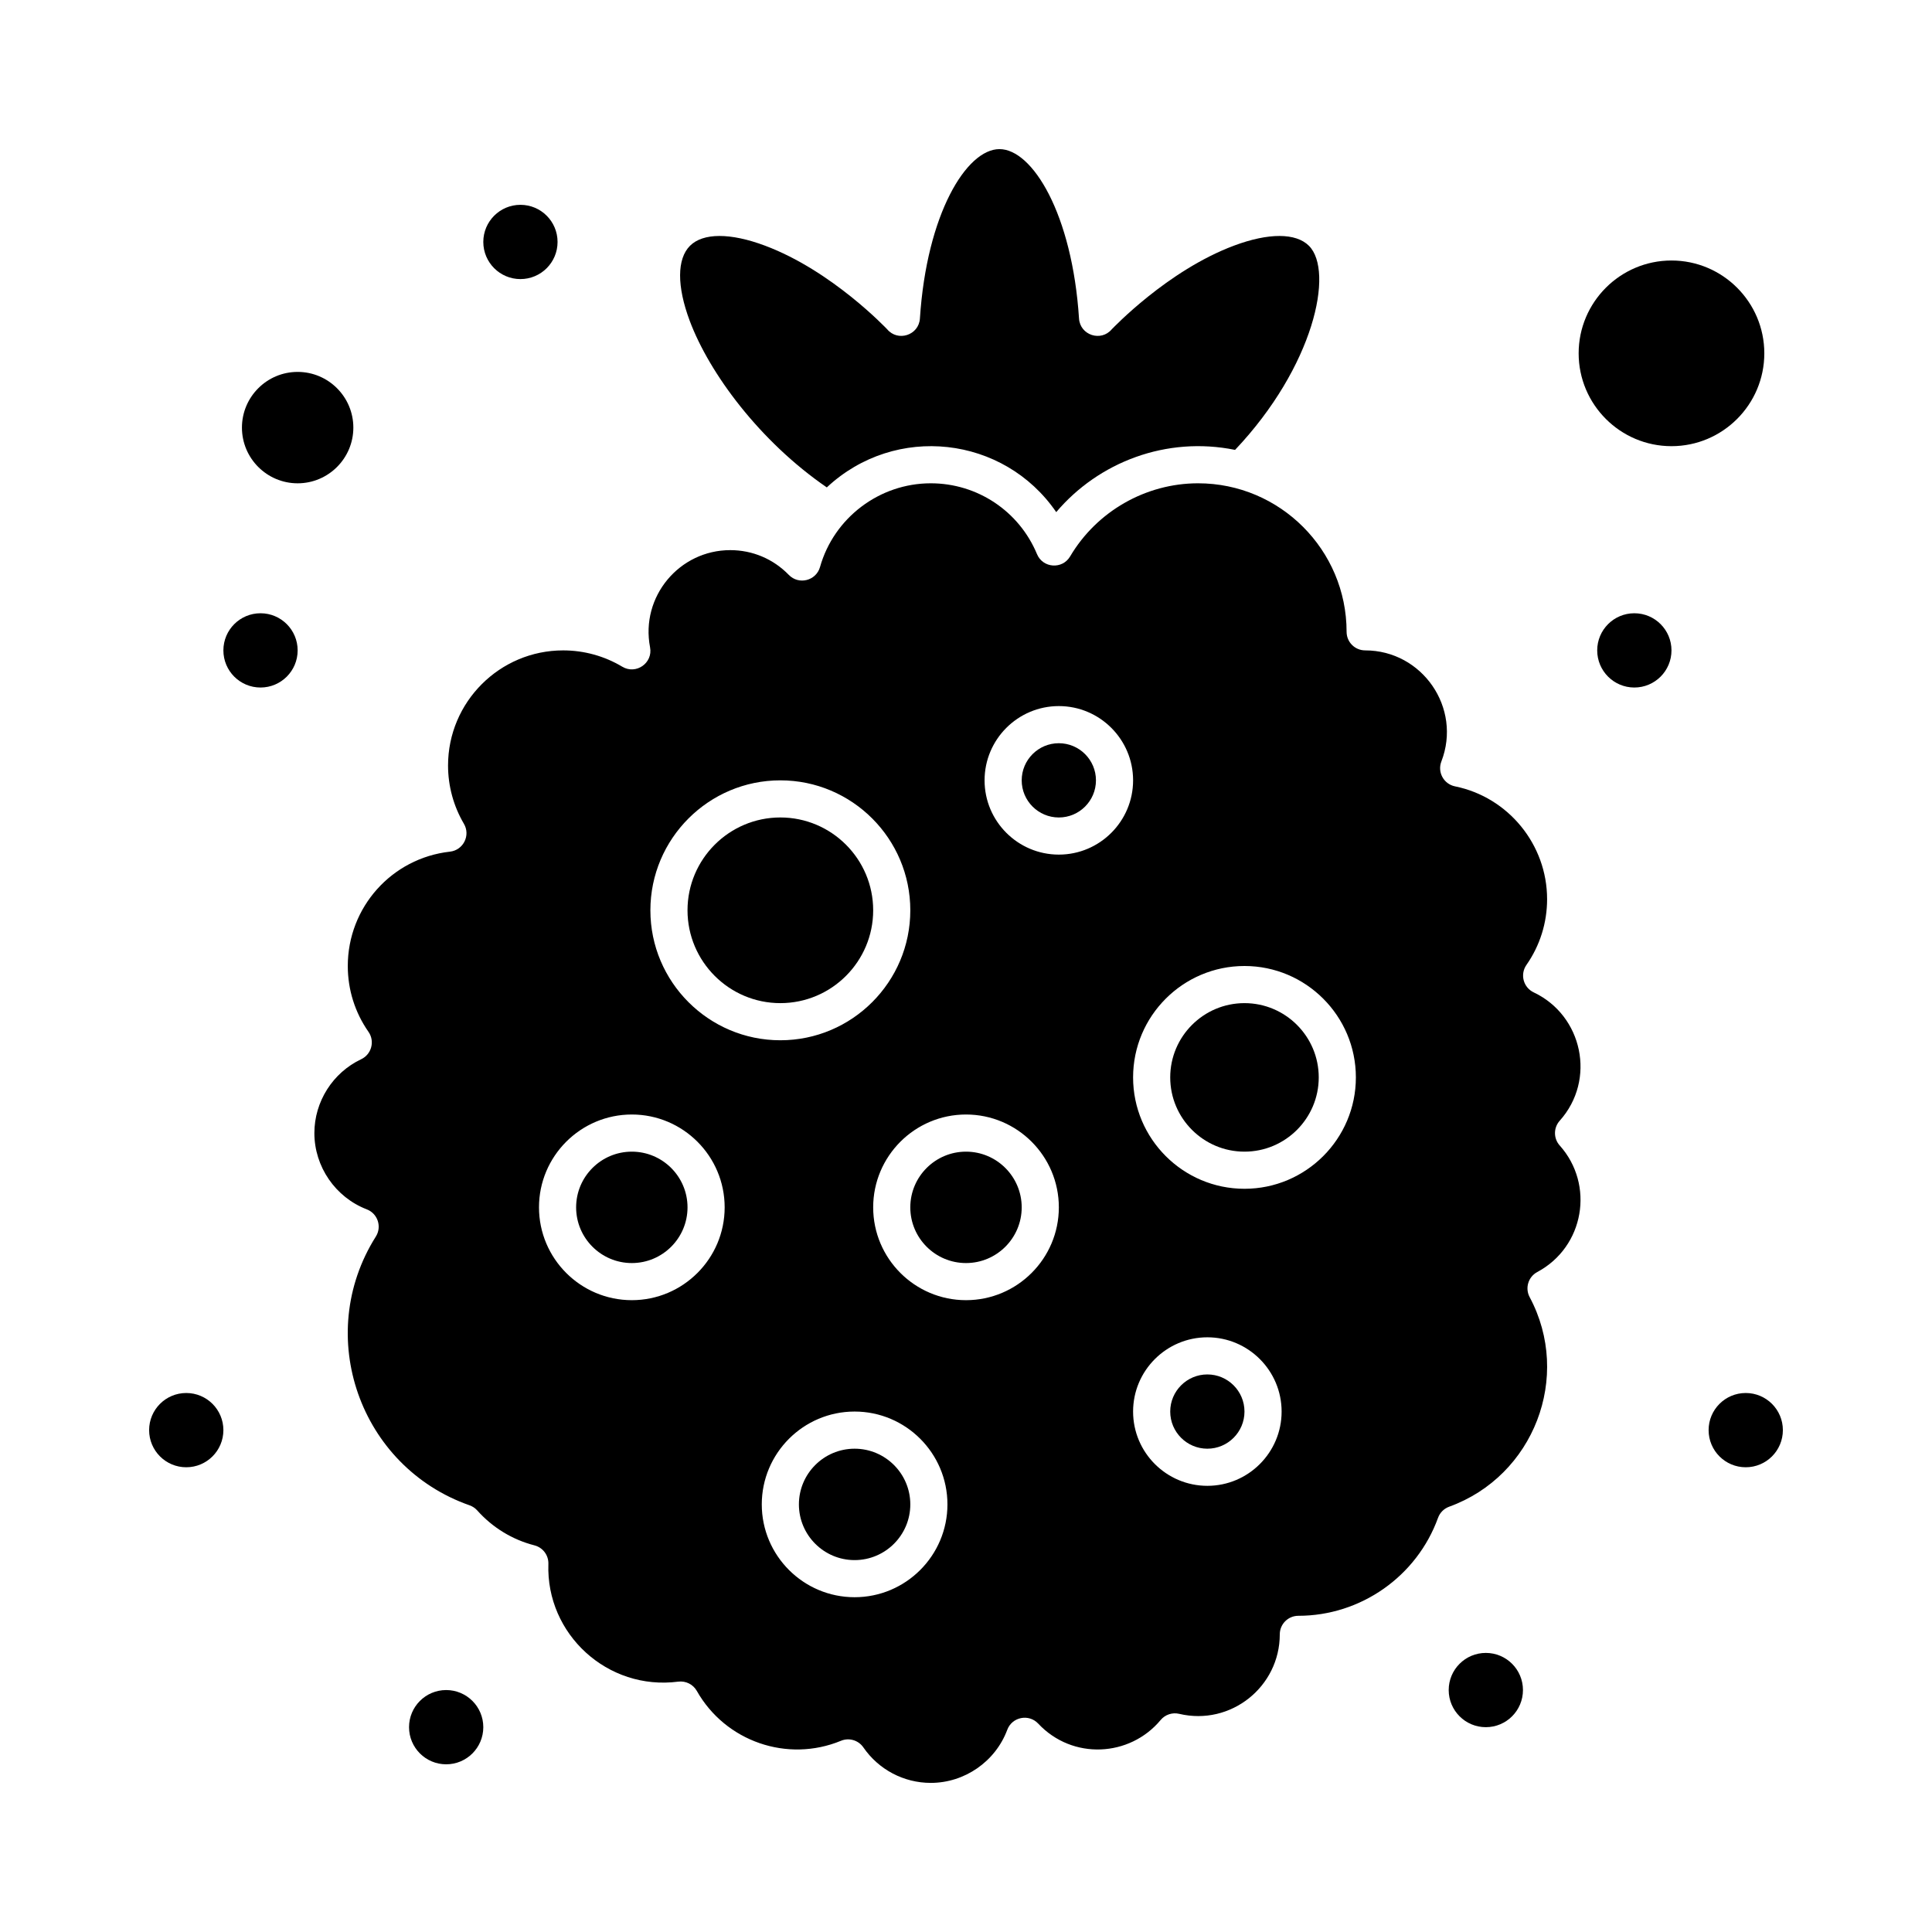
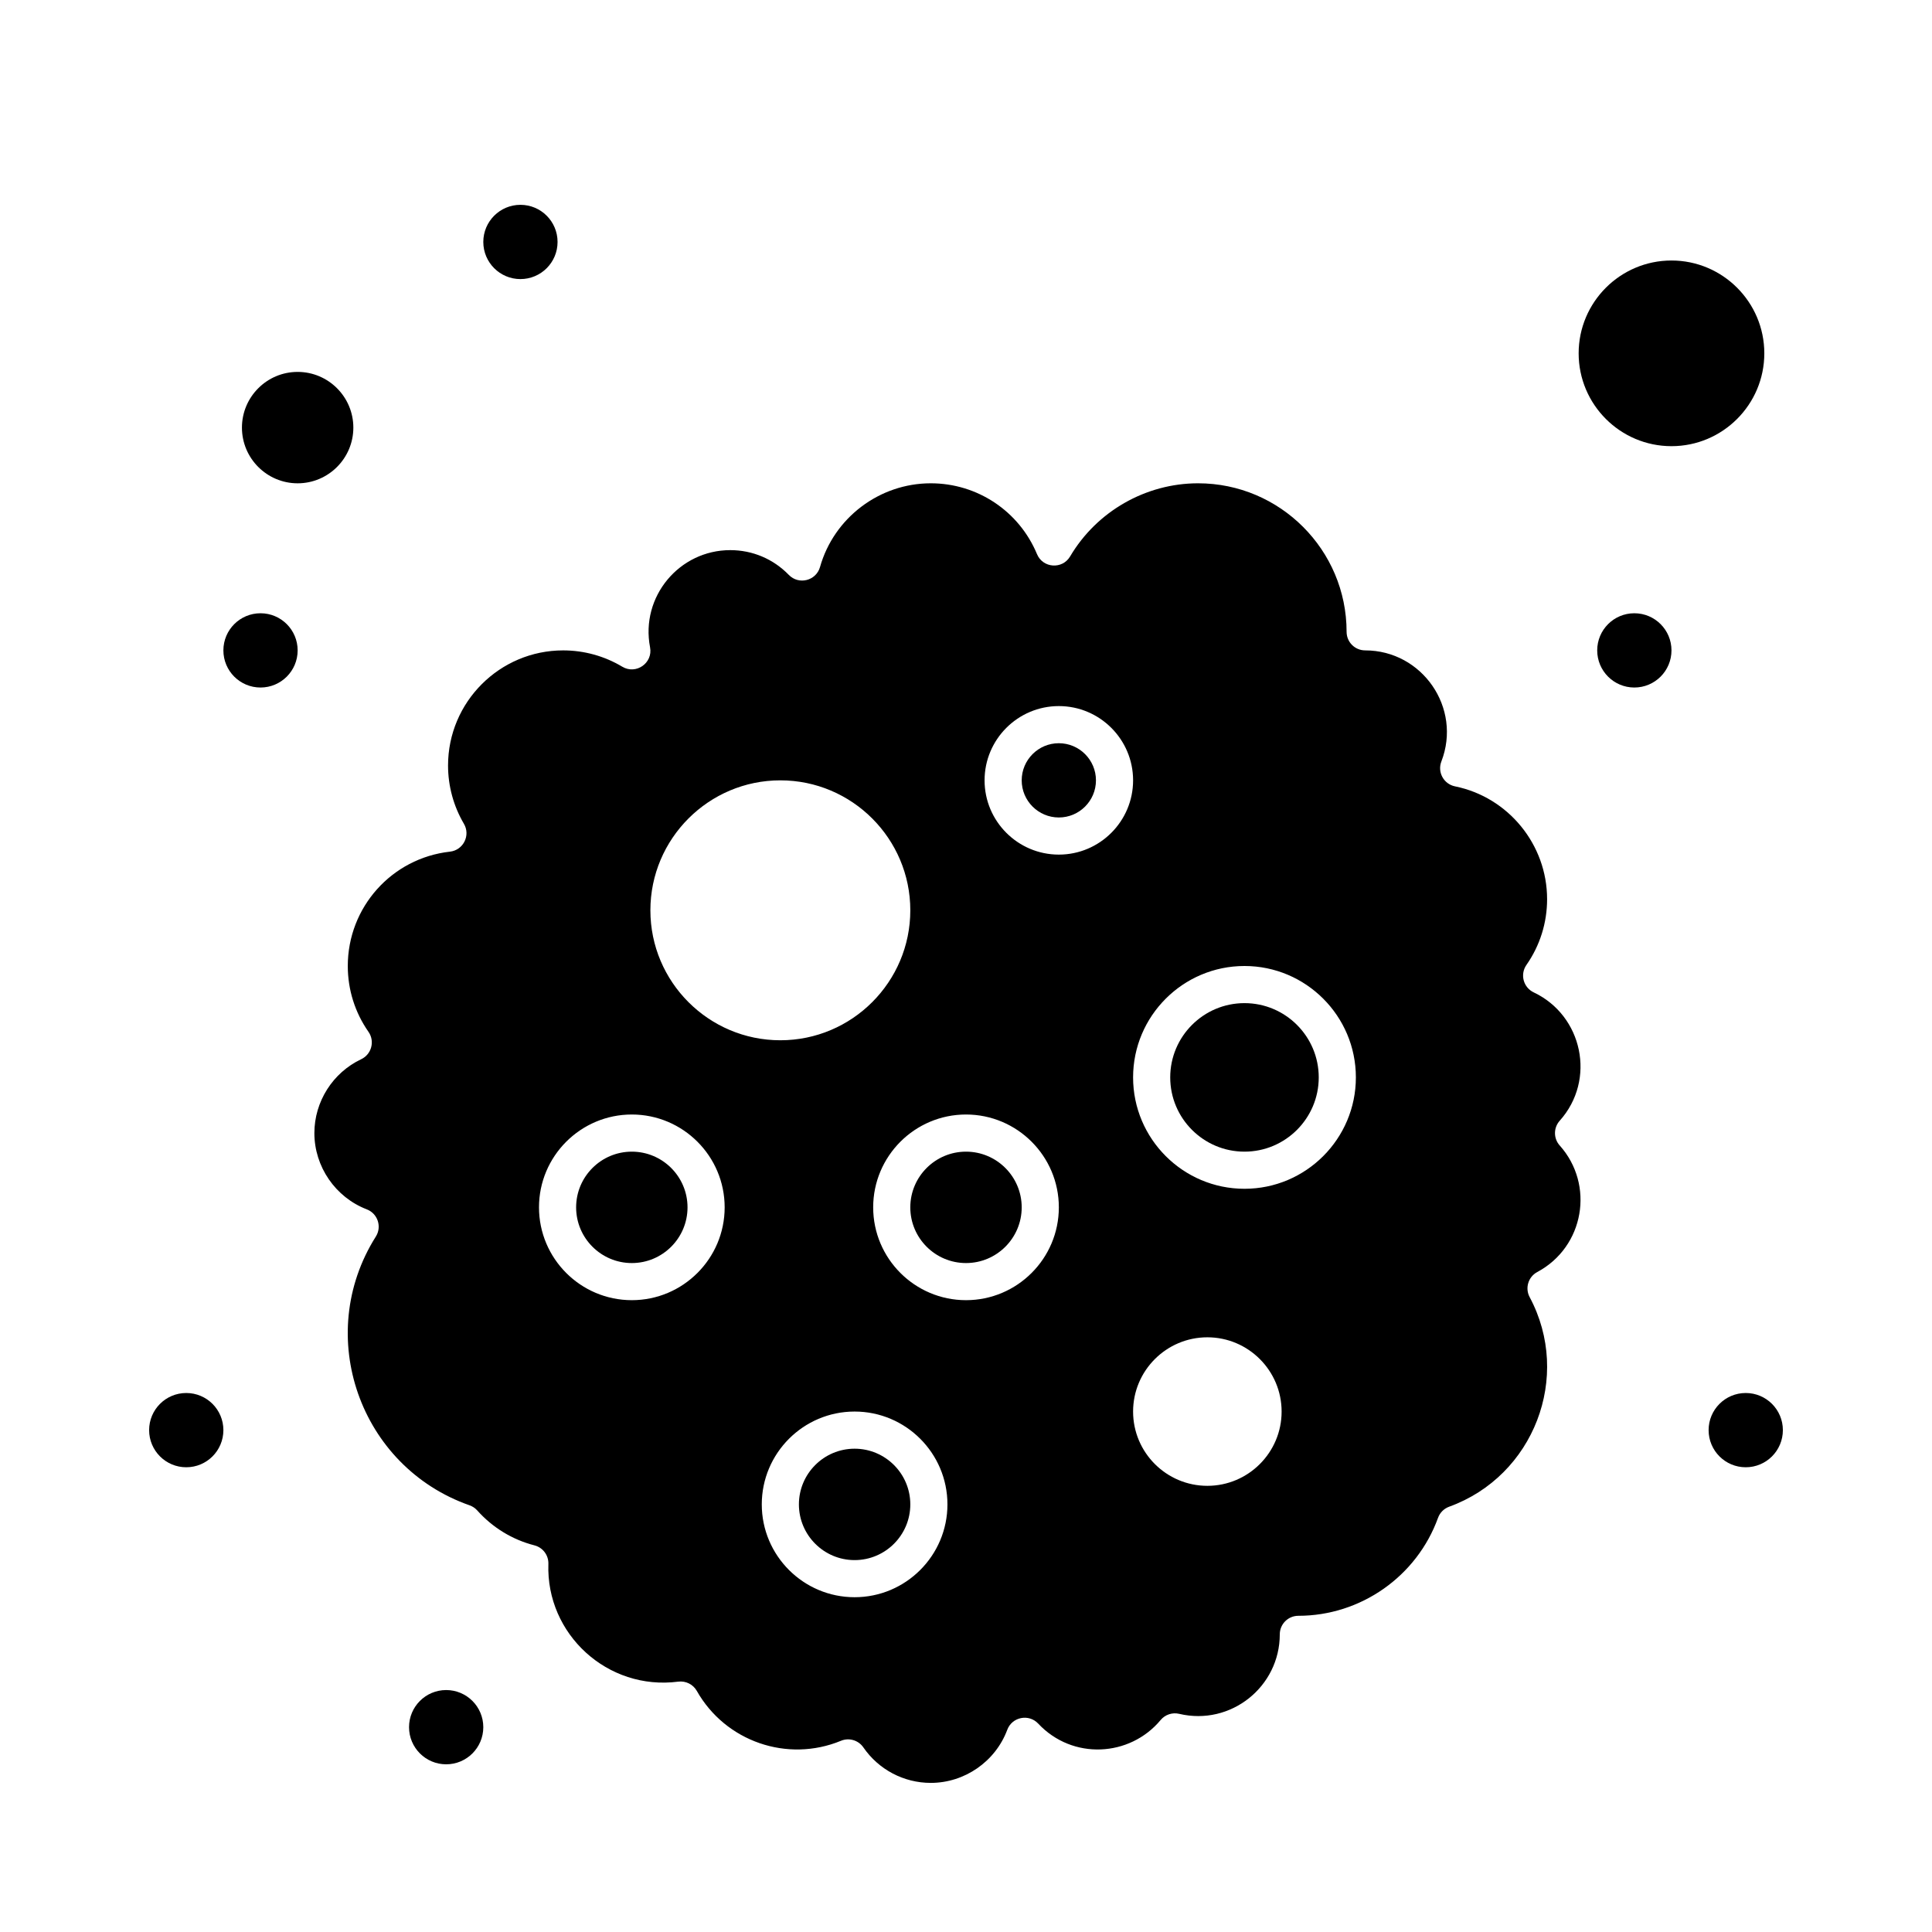
<svg xmlns="http://www.w3.org/2000/svg" fill="#000000" width="800px" height="800px" version="1.1" viewBox="144 144 512 512">
  <g>
    <path d="m370.48 527.92c-8.141 0-14.762 6.621-14.762 14.762 0 8.141 6.621 14.762 14.762 14.762 8.141 0 14.762-6.621 14.762-14.762 0-8.141-6.621-14.762-14.762-14.762z" />
    <path d="m400 449.2c-8.141 0-14.762 6.621-14.762 14.762 0 8.141 6.621 14.762 14.762 14.762s14.762-6.621 14.762-14.762c-0.004-8.141-6.625-14.762-14.762-14.762z" />
    <path d="m424.6 340.96c-5.426 0-9.84 4.414-9.84 9.84s4.414 9.84 9.84 9.84c5.426 0 9.84-4.414 9.84-9.84s-4.414-9.84-9.84-9.84z" />
    <path d="m311.44 449.2c-8.141 0-14.762 6.621-14.762 14.762 0 8.141 6.621 14.762 14.762 14.762s14.762-6.621 14.762-14.762c0-8.141-6.621-14.762-14.762-14.762z" />
-     <path d="m363.11 273.17c18.199-17.004 46.934-13.676 60.801 6.547 11.227-13.254 29.199-20.191 47.395-16.492 20.895-22.062 26.32-47.344 19.574-54.09-3.453-3.449-10.68-3.469-19.836-0.047-17.734 6.629-32.129 21.93-32.402 22.156-2.84 3.41-8.402 1.598-8.691-2.828-1.805-27.734-12.348-44.898-21.082-44.898s-19.281 17.168-21.086 44.898c-0.289 4.426-5.852 6.238-8.691 2.828-0.105-0.086-14.578-15.496-32.402-22.156-9.152-3.422-16.383-3.402-19.836 0.047-3.473 3.469-3.5 10.711-0.082 19.859 5.215 13.953 18.59 31.988 36.34 44.176z" />
    <path d="m237.64 257.32c0-8.141-6.621-14.762-14.762-14.762s-14.762 6.621-14.762 14.762 6.621 14.762 14.762 14.762 14.762-6.621 14.762-14.762z" />
-     <path d="m463.96 508.24c-5.426 0-9.84 4.414-9.84 9.84s4.414 9.84 9.84 9.84 9.84-4.414 9.84-9.84-4.414-9.84-9.84-9.84z" />
-     <path d="m350.8 409.84c13.566 0 24.602-11.035 24.602-24.602 0-13.566-11.035-24.602-24.602-24.602s-24.602 11.035-24.602 24.602c0.004 13.566 11.039 24.602 24.602 24.602z" />
    <path d="m586.96 262.24c13.566 0 24.602-11.035 24.602-24.602 0-13.566-11.035-24.602-24.602-24.602-13.566 0-24.602 11.035-24.602 24.602 0 13.566 11.035 24.602 24.602 24.602z" />
    <path d="m550.45 406.99c-1.309-0.617-2.277-1.785-2.652-3.184-0.371-1.398-0.109-2.894 0.719-4.082 3.586-5.137 5.481-11.164 5.481-17.438 0-14.453-10.266-27.027-24.406-29.895-2.981-0.605-4.711-3.75-3.613-6.594 5.488-14.203-5.074-29.438-20.195-29.438-2.719 0-4.922-2.203-4.922-4.922 0-21.703-17.656-39.359-39.359-39.359-13.855 0-26.848 7.426-33.91 19.379-2.055 3.481-7.219 3.129-8.777-0.609-4.75-11.402-15.805-18.77-28.156-18.77-13.586 0-25.656 9.125-29.348 22.191-1.027 3.633-5.617 4.812-8.262 2.09-4.117-4.238-9.629-6.57-15.523-6.57-13.484 0-23.836 12.305-21.254 25.75 0.801 4.168-3.723 7.328-7.363 5.144-4.727-2.828-10.141-4.324-15.668-4.324-16.82 0-30.504 13.684-30.504 30.504 0 5.434 1.453 10.773 4.203 15.445 1.809 3.07-0.152 6.988-3.691 7.387-15.441 1.723-27.082 14.75-27.082 30.305 0 6.273 1.895 12.301 5.481 17.438 1.742 2.488 0.824 5.961-1.93 7.266-7.535 3.562-12.406 11.246-12.406 19.574 0 8.898 5.582 17.02 13.891 20.211 2.894 1.113 4.051 4.598 2.394 7.219-16.539 26.188-4.285 61.004 24.84 71.211 0.785 0.277 1.488 0.746 2.043 1.367 4.062 4.547 9.301 7.746 15.152 9.246 2.231 0.574 3.769 2.617 3.695 4.922-0.652 18.57 15.648 33.637 34.422 31.195 1.984-0.25 3.93 0.715 4.914 2.457 7.57 13.391 23.977 19.094 38.207 13.215 2.152-0.887 4.621-0.148 5.934 1.758 4.051 5.887 10.723 9.402 17.852 9.402 8.984 0 17.137-5.656 20.281-14.07 1.273-3.406 5.699-4.309 8.199-1.641 9.086 9.699 24.266 8.867 32.441-0.949 1.195-1.438 3.102-2.07 4.918-1.641 13.695 3.246 26.66-7.199 26.66-21.059 0-2.719 2.203-4.922 4.922-4.922 16.52 0 31.395-10.434 37.016-25.961 0.496-1.375 1.578-2.453 2.949-2.949 22.43-8.121 32.613-34.426 21.336-55.535-1.281-2.398-0.375-5.379 2.019-6.66 12.465-6.664 15.242-23.145 5.945-33.531-1.672-1.867-1.672-4.695 0-6.562 9.734-10.883 6.043-27.898-6.891-34.012zm-199.65-56.191c18.992 0 34.441 15.449 34.441 34.441 0 18.992-15.449 34.441-34.441 34.441s-34.441-15.449-34.441-34.441c0.004-18.988 15.453-34.441 34.441-34.441zm-39.359 137.76c-13.566 0-24.602-11.035-24.602-24.602 0-13.566 11.035-24.602 24.602-24.602s24.602 11.035 24.602 24.602c0 13.566-11.035 24.602-24.602 24.602zm59.039 78.719c-13.566 0-24.602-11.035-24.602-24.602 0-13.566 11.035-24.602 24.602-24.602 13.566 0 24.602 11.035 24.602 24.602 0 13.566-11.035 24.602-24.602 24.602zm29.523-78.719c-13.566 0-24.602-11.035-24.602-24.602 0-13.566 11.035-24.602 24.602-24.602s24.602 11.035 24.602 24.602c-0.004 13.566-11.039 24.602-24.602 24.602zm24.598-118.08c-10.852 0-19.68-8.828-19.68-19.68s8.828-19.68 19.68-19.68c10.852 0 19.68 8.828 19.68 19.68s-8.828 19.68-19.68 19.68zm39.359 167.28c-10.852 0-19.68-8.828-19.68-19.68s8.828-19.68 19.68-19.68c10.852 0 19.68 8.828 19.68 19.68 0.004 10.852-8.828 19.68-19.68 19.68zm9.84-78.719c-16.277 0-29.52-13.242-29.52-29.52 0-16.277 13.242-29.52 29.52-29.52s29.52 13.242 29.52 29.52c0.004 16.277-13.242 29.52-29.52 29.52z" />
    <path d="m473.8 409.84c-10.852 0-19.68 8.828-19.68 19.68 0 10.852 8.828 19.68 19.68 19.68s19.68-8.828 19.68-19.68c0.004-10.852-8.828-19.68-19.68-19.68z" />
    <path d="m291.76 208.12c0 5.434-4.406 9.84-9.84 9.84-5.434 0-9.84-4.406-9.84-9.84 0-5.434 4.406-9.84 9.84-9.84 5.434 0 9.84 4.406 9.84 9.84" />
    <path d="m586.96 316.36c0 5.434-4.406 9.84-9.844 9.84-5.434 0-9.84-4.406-9.84-9.84 0-5.438 4.406-9.84 9.84-9.84 5.438 0 9.844 4.402 9.844 9.84" />
    <path d="m616.48 523c0 5.434-4.406 9.84-9.84 9.84-5.438 0-9.84-4.406-9.84-9.84 0-5.438 4.402-9.84 9.84-9.84 5.434 0 9.84 4.402 9.84 9.84" />
-     <path d="m547.6 591.88c0 5.434-4.402 9.84-9.84 9.84-5.434 0-9.84-4.406-9.84-9.84s4.406-9.84 9.84-9.84c5.438 0 9.84 4.406 9.84 9.84" />
    <path d="m272.08 601.72c0 5.434-4.406 9.84-9.84 9.84-5.434 0-9.84-4.406-9.84-9.84s4.406-9.84 9.84-9.84c5.434 0 9.84 4.406 9.84 9.84" />
    <path d="m203.2 523c0 5.434-4.406 9.84-9.84 9.84-5.438 0-9.84-4.406-9.84-9.84 0-5.438 4.402-9.84 9.84-9.84 5.434 0 9.84 4.402 9.84 9.84" />
    <path d="m222.88 316.36c0 5.434-4.406 9.84-9.84 9.84-5.438 0-9.84-4.406-9.84-9.84 0-5.438 4.402-9.84 9.84-9.84 5.434 0 9.84 4.402 9.84 9.84" />
  </g>
</svg>